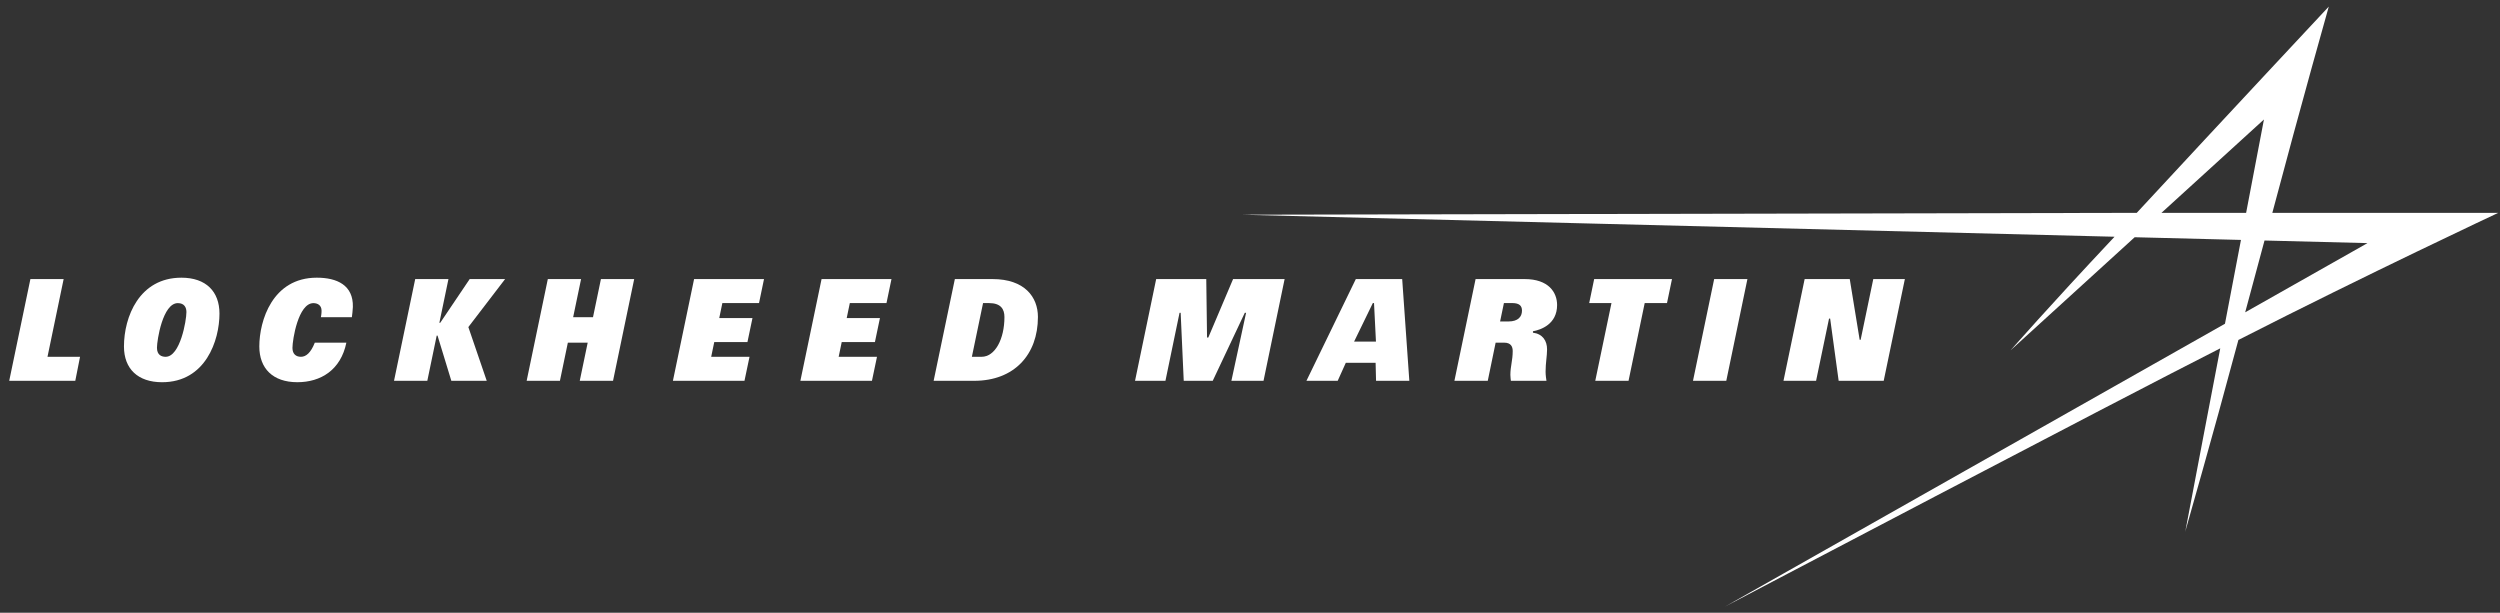
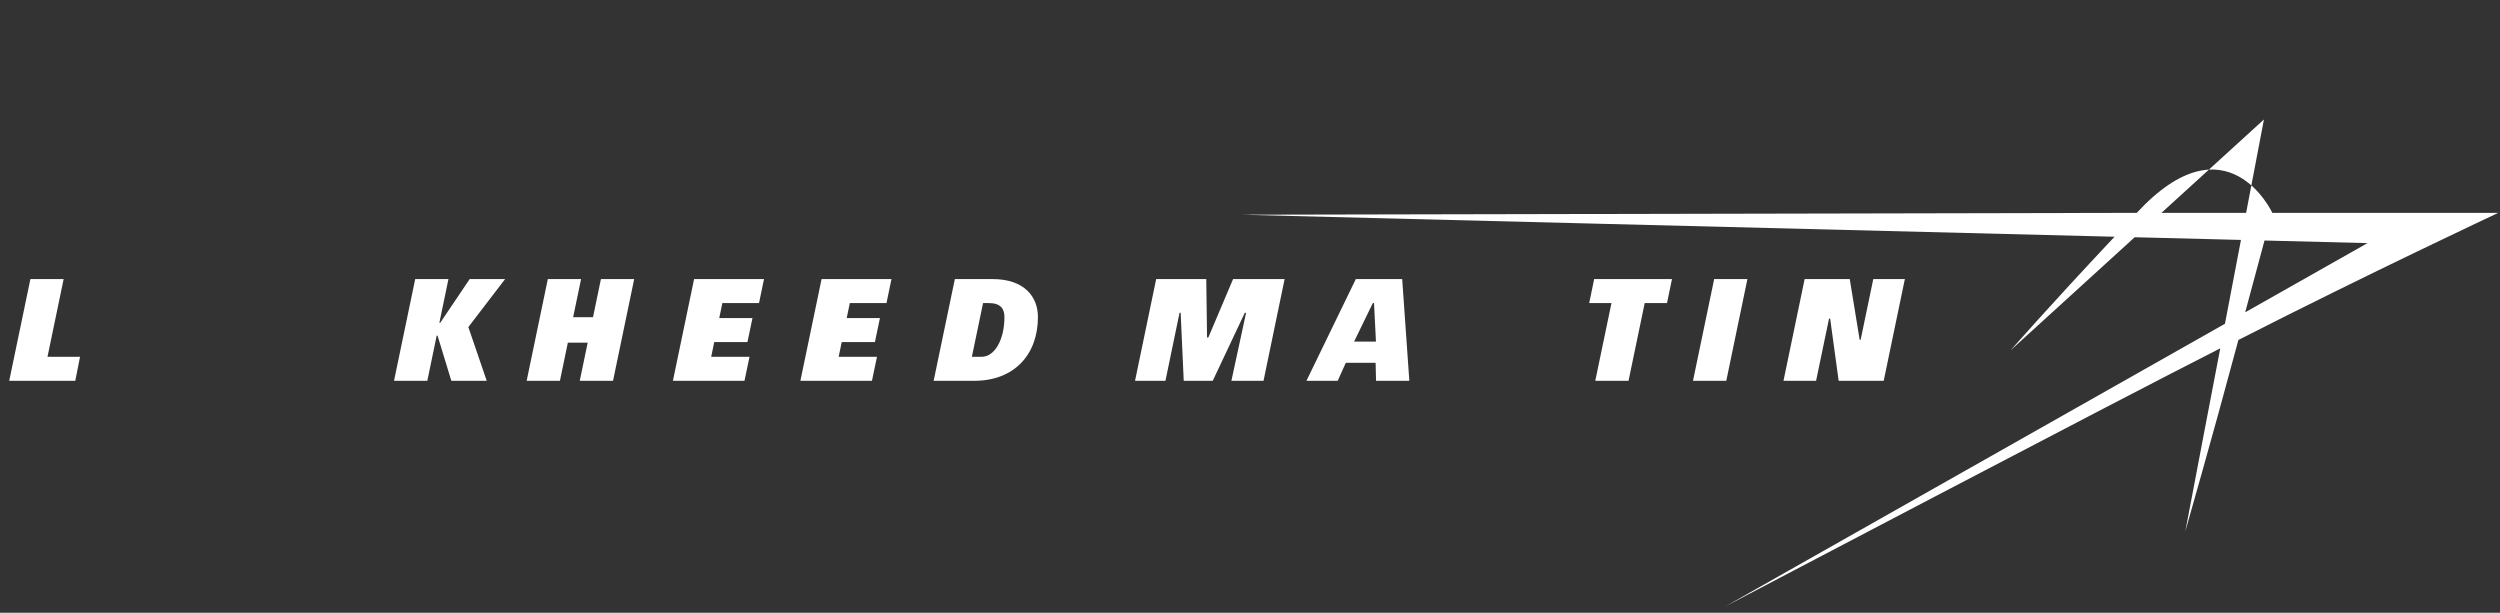
<svg xmlns="http://www.w3.org/2000/svg" version="1.1" id="Layer_1" x="0px" y="0px" width="361.08px" height="88.5px" viewBox="0 0 361.08 88.5" enable-background="new 0 0 361.08 88.5" xml:space="preserve">
  <rect x="0" y="0" width="361.08" height="88.5" fill="#333333" stroke="none" />
  <g>
    <polygon fill="#FFFFFF" points="179.789,45.179 175.158,55 170.969,55 170.525,45.179 170.364,45.179 168.327,55 163.936,55    166.989,40.307 174.224,40.307 174.335,48.752 174.517,48.752 178.097,40.307 185.54,40.307 182.494,55 177.853,55 179.976,45.179     ">
  </polygon>
    <path fill="#FFFFFF" d="M198.731,49.334l-0.278-5.564h-0.171l-2.706,5.564H198.731z M195.824,40.307h6.697L203.552,55h-4.807   l-0.063-2.6h-4.304l-1.172,2.6h-4.514L195.824,40.307z">
  </path>
    <polygon fill="#FFFFFF" points="232.749,43.772 229.531,43.772 230.249,40.307 241.488,40.307 240.768,43.772 237.548,43.772    235.213,55 230.408,55  ">
  </polygon>
    <polygon fill="#FFFFFF" points="260.648,40.307 267.163,40.307 268.595,49.078 268.736,49.078 270.561,40.307 275.123,40.307    272.067,55 265.56,55 264.333,46.017 264.171,46.017 262.301,55 257.592,55  ">
  </polygon>
-     <path fill="#FFFFFF" d="M217.885,46.428c1.359,0,1.938-0.674,1.938-1.564c0-0.724-0.42-1.091-1.402-1.091h-1.207l-0.553,2.655   H217.885z M213.122,40.307h7.088c3.459,0,4.685,1.922,4.685,3.749c0,2.77-2.334,3.576-3.488,3.788v0.206   c1.405,0.177,2.039,1.175,2.039,2.407c0,0.963-0.214,1.958-0.214,3.232c0,0.503,0.095,1.12,0.126,1.311h-5.138   c-0.011-0.08-0.074-0.566-0.074-0.852c0-1.233,0.338-2.098,0.338-3.444c0-0.619-0.247-1.213-1.225-1.213h-1.241L214.881,55h-4.817   L213.122,40.307z">
-   </path>
    <polygon fill="#FFFFFF" points="247.58,40.307 252.383,40.307 249.331,55 244.523,55  ">
  </polygon>
    <polygon fill="#FFFFFF" points="4.391,40.307 9.192,40.307 6.86,51.533 11.561,51.533 10.874,55 1.332,55  ">
  </polygon>
    <polygon fill="#FFFFFF" points="59.969,40.307 64.771,40.307 63.458,46.623 63.581,46.623 67.837,40.307 72.952,40.307    67.645,47.24 70.299,55 65.187,55 63.194,48.473 63.074,48.473 61.718,55 56.91,55  ">
  </polygon>
    <polygon fill="#FFFFFF" points="84.882,49.49 82.017,49.49 80.871,55 76.066,55 79.123,40.307 83.927,40.307 82.78,45.818    85.647,45.818 86.794,40.307 91.597,40.307 88.542,55 83.735,55  ">
  </polygon>
    <polygon fill="#FFFFFF" points="118.661,40.307 128.758,40.307 128.037,43.775 122.741,43.775 122.292,45.938 127.092,45.938    126.366,49.406 121.571,49.406 121.13,51.533 126.666,51.533 125.938,55 115.602,55  ">
  </polygon>
    <polygon fill="#FFFFFF" points="100.249,40.307 110.347,40.307 109.627,43.775 104.331,43.775 103.882,45.938 108.681,45.938    107.955,49.406 103.161,49.406 102.718,51.533 108.255,51.533 107.527,55 97.191,55  ">
  </polygon>
-     <path fill="#FFFFFF" d="M23.92,51.533c2.107,0,3.006-5.251,3.006-6.461c0-0.655-0.296-1.291-1.243-1.291   c-2.176,0-3.012,5.349-3.012,6.45C22.671,51.281,23.34,51.533,23.92,51.533 M26.197,40.107c3.577,0,5.502,2.017,5.502,5.187   c0,3.857-1.993,9.911-8.292,9.911c-3.477,0-5.503-1.921-5.503-5.161C17.904,45.777,20.109,40.107,26.197,40.107">
-   </path>
    <path fill="#FFFFFF" d="M140.37,51.533h1.401c1.949,0,3.303-2.568,3.303-5.741c0-1.142-0.515-2.017-2.232-2.017h-0.857   L140.37,51.533z M137.911,40.307h5.44c4.64,0,6.559,2.597,6.559,5.471c0,5.459-3.437,9.223-9.203,9.223h-5.86L137.911,40.307z">
  </path>
-     <path fill="#FFFFFF" d="M50.026,49.49c-0.803,3.952-3.703,5.713-7.076,5.713c-3.554,0-5.496-2-5.496-5.163   c0-3.701,1.884-9.934,8.3-9.934c2.938,0,5.285,1.089,5.212,4.219c-0.01,0.453-0.107,1.195-0.146,1.493h-4.473   c0.017-0.09,0.098-0.5,0.098-0.928c0-0.83-0.609-1.108-1.176-1.108c-2.192,0-3.029,5.281-3.029,6.467   c0,0.887,0.513,1.283,1.226,1.283c0.734,0,1.421-0.569,2.004-2.043H50.026z">
-   </path>
-     <path fill="#FFFFFF" d="M290.384,50.601C289.976,51.013,289.976,51.011,290.384,50.601">
-   </path>
-     <path fill="#FFFFFF" d="M360.83,30.742h-32.633c4.279-16.118,8.154-29.791,8.154-29.791S321.66,16.66,308.615,30.742l-129.353,0.27   c0.006,0,0.054,0,0.134,0.002l-0.134-0.002l126.145,3.18c-9.704,10.318-14.817,16.205-15.022,16.408l0.051-0.046   c0.415-0.372,17.879-16.289,17.879-16.289l15.352,0.387l-2.311,12.108l-71.936,40.698c-0.176,0.097-0.278,0.153-0.287,0.16   c0,0,57.12-30.013,71.543-37.307c0,0-5.063,26.418-5.063,26.531c0-0.006,0.004-0.023,0.009-0.051l-0.009,0.051l0.063-0.259   c0.461-1.723,3.499-12.105,7.621-27.483C342.07,39.526,360.83,30.742,360.83,30.742 M326.986,17.257l-2.574,13.485h-12.229   L326.986,17.257z M327.068,34.738l14.873,0.375l-17.665,9.995C325.241,41.552,326.101,38.312,327.068,34.738">
+     <path fill="#FFFFFF" d="M360.83,30.742h-32.633S321.66,16.66,308.615,30.742l-129.353,0.27   c0.006,0,0.054,0,0.134,0.002l-0.134-0.002l126.145,3.18c-9.704,10.318-14.817,16.205-15.022,16.408l0.051-0.046   c0.415-0.372,17.879-16.289,17.879-16.289l15.352,0.387l-2.311,12.108l-71.936,40.698c-0.176,0.097-0.278,0.153-0.287,0.16   c0,0,57.12-30.013,71.543-37.307c0,0-5.063,26.418-5.063,26.531c0-0.006,0.004-0.023,0.009-0.051l-0.009,0.051l0.063-0.259   c0.461-1.723,3.499-12.105,7.621-27.483C342.07,39.526,360.83,30.742,360.83,30.742 M326.986,17.257l-2.574,13.485h-12.229   L326.986,17.257z M327.068,34.738l14.873,0.375l-17.665,9.995C325.241,41.552,326.101,38.312,327.068,34.738">
  </path>
  </g>
</svg>